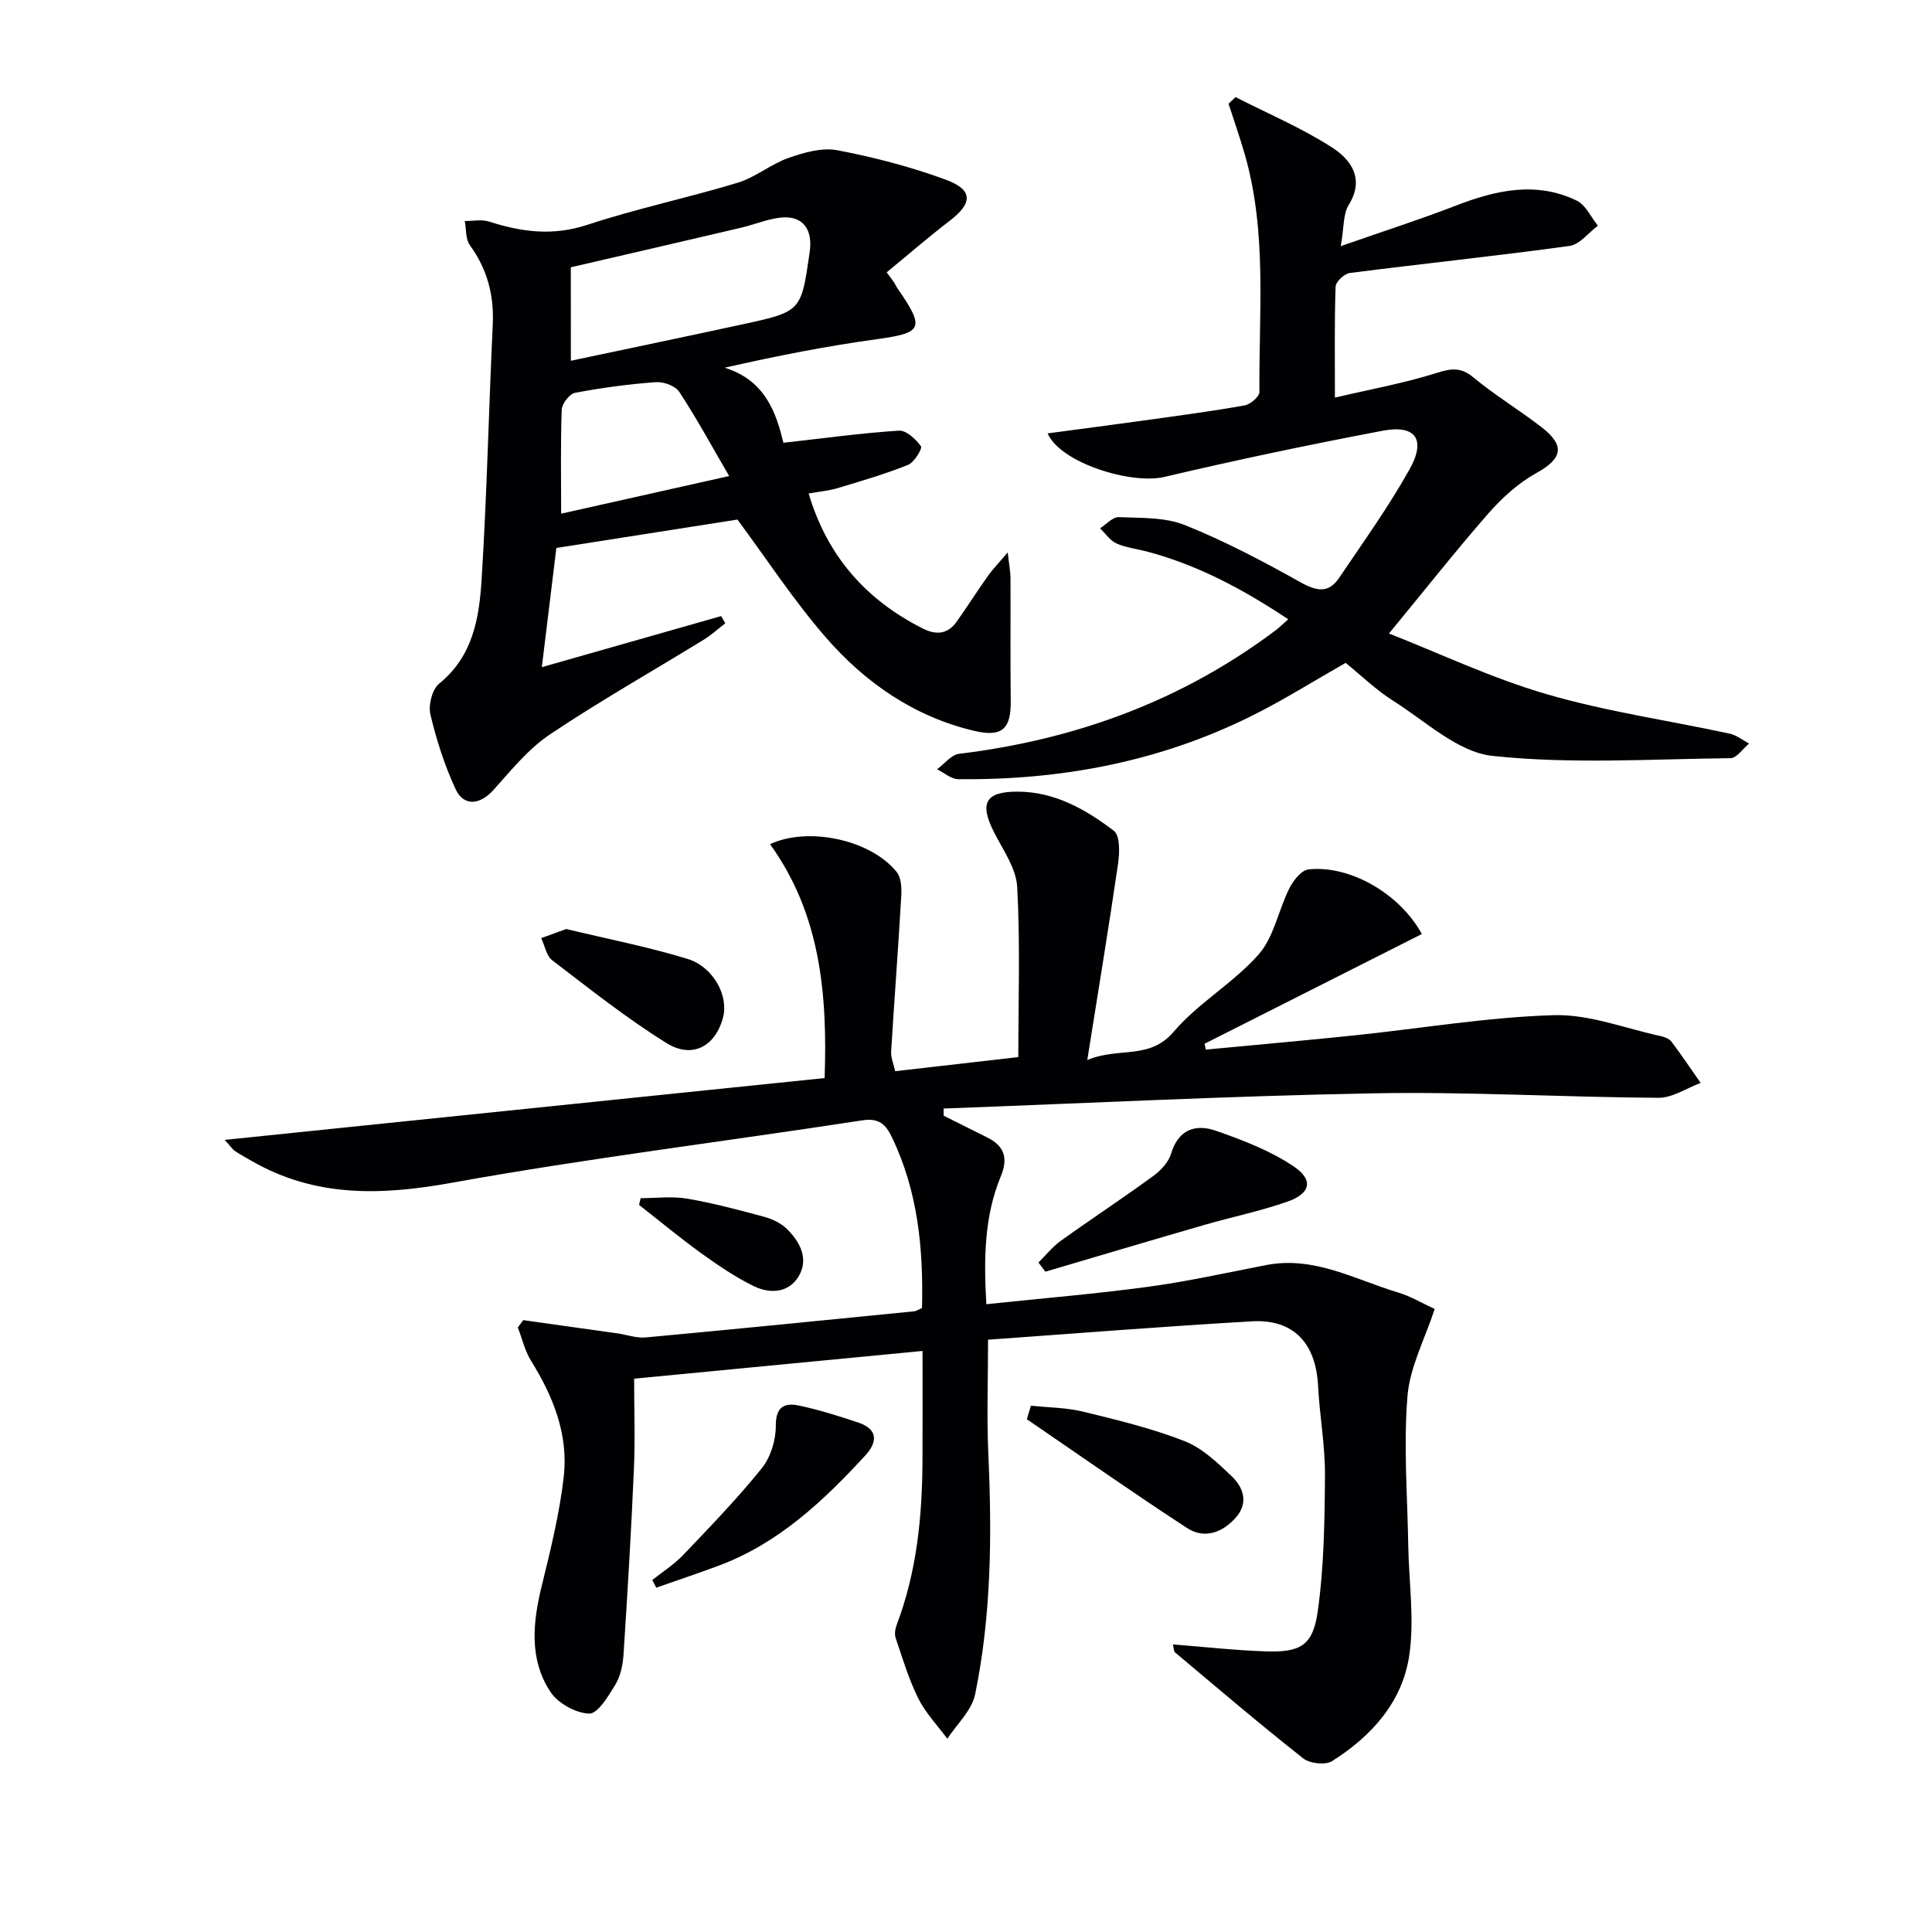
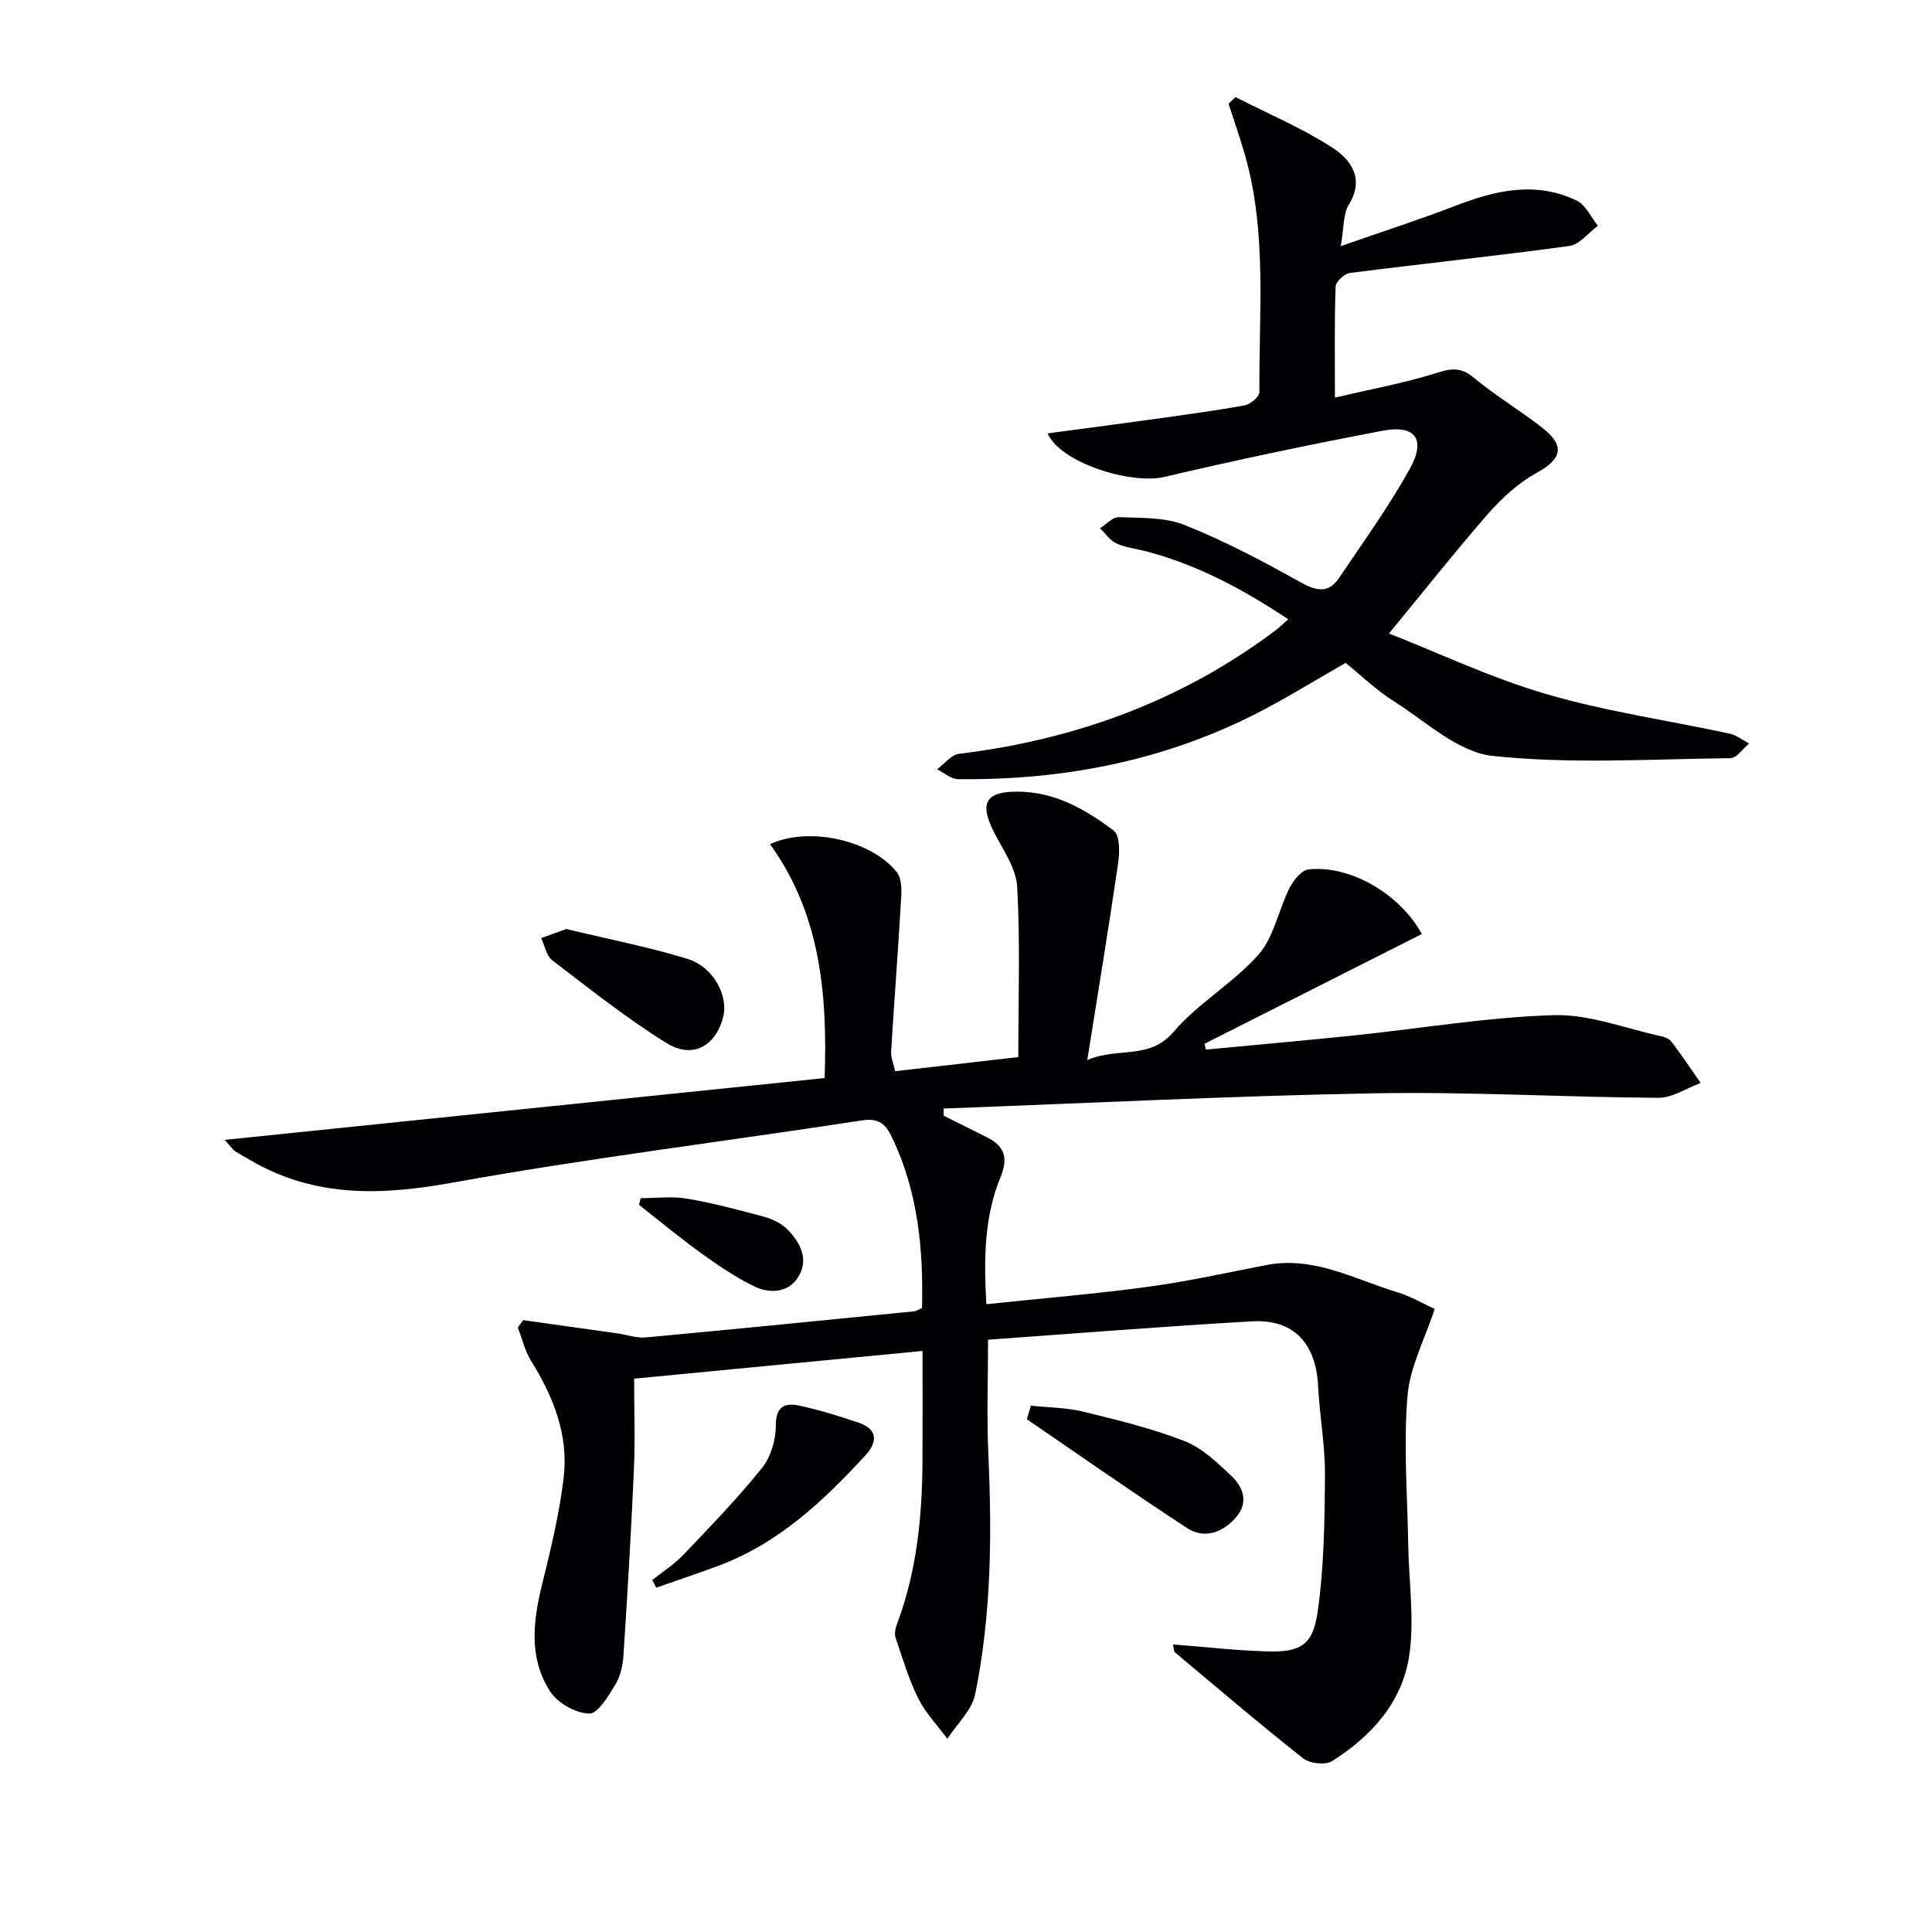
<svg xmlns="http://www.w3.org/2000/svg" enable-background="new 0 0 400 400" viewBox="0 0 400 400">
  <g fill="#010104">
    <path d="m195.39 231c2.96 1.48 5.92 2.97 8.89 4.44 3.61 1.77 4.53 4.23 2.92 8.12-3.44 8.31-3.52 17.06-2.99 26.46 11.48-1.21 22.54-2.12 33.53-3.61 8.21-1.11 16.32-2.93 24.46-4.5 9.9-1.91 18.37 3.02 27.3 5.7 2.51.75 4.83 2.15 7.54 3.4-2.02 6.18-5.15 12.02-5.64 18.08-.83 10.18-.01 20.49.16 30.75.12 7.65 1.32 15.45.21 22.91-1.42 9.63-7.83 16.74-15.98 21.87-1.39.87-4.62.51-5.98-.57-9-7.1-17.73-14.55-26.52-21.93-.3-.25-.26-.89-.45-1.66 6.55.51 12.88 1.23 19.23 1.44 7.15.23 9.75-1.18 10.75-8.26 1.31-9.31 1.44-18.83 1.5-28.26.04-6.12-1.11-12.24-1.42-18.38-.44-8.89-5.06-13.93-13.71-13.43-18.23 1.04-36.44 2.51-54.62 3.8 0 7.91-.3 15.87.06 23.8.75 16.65.62 33.27-2.74 49.63-.68 3.32-3.77 6.14-5.75 9.19-2.04-2.76-4.5-5.31-6.01-8.33-1.98-3.98-3.27-8.32-4.7-12.55-.28-.81-.07-1.93.25-2.79 4.12-10.9 5.25-22.27 5.31-33.8.04-7.3.01-14.61.01-22.82-20.07 1.93-39.66 3.81-59.71 5.74 0 6.37.23 12.64-.05 18.88-.56 12.77-1.32 25.53-2.15 38.29-.14 2.11-.62 4.41-1.69 6.18-1.43 2.36-3.63 6.04-5.41 5.99-2.79-.08-6.5-2.15-8.06-4.54-4.47-6.84-3.6-14.49-1.71-22.15 1.81-7.35 3.62-14.76 4.49-22.26 1.01-8.73-2.13-16.65-6.74-24.05-1.3-2.08-1.86-4.62-2.76-6.94.37-.51.74-1.01 1.12-1.52 6.5.91 13 1.82 19.5 2.74 1.96.28 3.95 1.02 5.87.84 18.54-1.71 37.07-3.57 55.59-5.41.47-.05.9-.38 1.6-.68.3-12.19-.82-24.14-6.24-35.38-1.25-2.59-2.63-4.01-6.07-3.48-28.36 4.36-56.87 7.85-85.1 12.94-14.63 2.64-28.26 3.04-41.41-4.55-1.15-.66-2.32-1.29-3.42-2.03-.52-.35-.89-.94-2.13-2.31 41.85-4.31 82.89-8.54 124.21-12.8.6-17.51-.89-33.98-11.3-48.42 7.83-3.68 20.77-.98 26.21 5.74.94 1.16 1.05 3.29.96 4.94-.62 10.75-1.44 21.5-2.1 32.25-.08 1.24.5 2.52.83 4.07 8.8-1.01 17.31-1.98 25.5-2.92 0-12.01.41-23.64-.23-35.22-.21-3.86-2.93-7.66-4.8-11.34-3.05-6.01-1.81-8.4 4.84-8.4 7.7 0 14.13 3.66 19.96 8.1 1.3.98 1.22 4.53.89 6.77-1.91 13.12-4.08 26.2-6.38 40.7 6.58-2.77 12.84.05 17.87-5.84 5.11-5.99 12.4-10.11 17.61-16.03 3.18-3.62 4.1-9.18 6.36-13.69.81-1.61 2.49-3.75 3.97-3.91 8.46-.92 18.82 4.91 23.46 13.38-15.01 7.58-30 15.15-44.99 22.72.09.4.18.81.26 1.21 10.3-.98 20.62-1.89 30.91-2.96 13.71-1.43 27.38-3.76 41.12-4.17 7.36-.22 14.82 2.76 22.22 4.35.78.17 1.73.56 2.18 1.16 2.09 2.78 4.03 5.67 6.02 8.52-2.92 1.08-5.84 3.1-8.75 3.08-19.64-.12-39.29-1.29-58.92-.93-29.7.54-59.38 2.05-89.06 3.15-.02.47 0 .98.02 1.49z" />
-     <path d="m185.16 58.54c.25.43.46.89.74 1.29 5.65 8.16 5.1 9.1-4.39 10.4-10.31 1.42-20.55 3.42-31.49 5.9 8.54 2.61 10.73 9.6 12.18 15.54 8.41-.94 16.14-2.01 23.91-2.51 1.52-.1 3.5 1.77 4.57 3.24.33.45-1.39 3.32-2.67 3.84-4.73 1.9-9.66 3.34-14.55 4.81-1.88.56-3.88.73-6.04 1.12 3.88 13.04 11.91 22.04 23.62 27.95 2.76 1.4 5.18 1.21 7.03-1.41 2.2-3.11 4.25-6.33 6.45-9.45.93-1.32 2.08-2.49 4.12-4.89.32 2.86.57 4.06.57 5.27.04 8.49-.05 16.99.05 25.48.07 5.77-1.76 7.56-7.55 6.2-12.43-2.93-22.56-9.95-30.75-19.37-6.72-7.74-12.36-16.4-18.28-24.38-11.94 1.87-24.41 3.83-37.49 5.88-.9 7.38-1.93 15.84-3.01 24.68 12.53-3.57 24.82-7.07 37.11-10.57.29.49.58.98.88 1.48-1.49 1.15-2.89 2.44-4.49 3.42-10.62 6.52-21.49 12.67-31.83 19.6-4.45 2.98-8.01 7.39-11.64 11.45-2.78 3.12-6.18 3.56-7.9-.16-2.27-4.91-3.96-10.17-5.2-15.44-.46-1.93.37-5.21 1.82-6.38 7-5.66 8.28-13.59 8.78-21.52 1.1-17.59 1.48-35.22 2.31-52.83.28-6.07-1.13-11.45-4.73-16.4-.92-1.26-.74-3.32-1.06-5.02 1.68.01 3.49-.38 5.02.11 6.76 2.19 13.27 3.02 20.38.67 10.21-3.37 20.8-5.58 31.1-8.71 3.7-1.12 6.89-3.87 10.57-5.15 3.2-1.12 6.93-2.18 10.1-1.57 7.61 1.46 15.2 3.43 22.46 6.11 5.64 2.08 5.52 4.84.82 8.45-4.47 3.43-8.74 7.13-13.1 10.71.55.74 1.07 1.45 1.58 2.16zm-66.97 16.15c12.04-2.55 23.8-4.99 35.54-7.54 12.15-2.64 12.13-2.69 13.87-14.7.05-.33.09-.66.12-.99.39-4.54-1.98-7.01-6.51-6.36-2.6.37-5.1 1.41-7.67 2.02-11.73 2.76-23.48 5.47-35.36 8.22.01 6.31.01 12.41.01 19.35zm-2.01 31.66c10.91-2.44 22.28-4.99 34.78-7.79-3.57-6.14-6.71-11.92-10.31-17.41-.81-1.25-3.25-2.15-4.85-2.03-5.61.41-11.21 1.16-16.74 2.21-1.14.22-2.71 2.25-2.76 3.49-.26 6.95-.12 13.9-.12 21.53z" />
    <path d="m287.57 131.16c10.45 4.1 21.28 9.25 32.64 12.56 12.38 3.6 25.26 5.45 37.9 8.17 1.42.31 2.69 1.35 4.02 2.05-1.28 1.05-2.55 3.01-3.84 3.03-16.44.18-33.01 1.27-49.28-.47-7.2-.77-13.89-7.21-20.6-11.43-3.49-2.2-6.51-5.16-9.81-7.83-6.48 3.68-12.78 7.66-19.42 10.96-19.12 9.53-39.56 13.35-60.81 13.12-1.46-.02-2.91-1.34-4.36-2.05 1.51-1.11 2.93-3 4.55-3.2 24.08-2.93 46.13-10.96 65.61-25.62.76-.58 1.44-1.27 2.54-2.24-9.33-6.2-18.76-11.26-29.32-14.04-2.09-.55-4.31-.78-6.25-1.66-1.33-.6-2.27-2.06-3.39-3.13 1.3-.81 2.62-2.37 3.88-2.31 4.6.19 9.55-.01 13.68 1.64 8.24 3.3 16.17 7.49 23.93 11.83 3.32 1.86 5.81 2.37 8.01-.9 5-7.42 10.25-14.71 14.6-22.5 3.45-6.19 1.22-9.25-5.59-7.96-15.12 2.87-30.2 6.03-45.18 9.56-6.87 1.62-21.51-2.88-24.18-9.01 7.01-.94 13.82-1.83 20.61-2.77 6.74-.94 13.49-1.83 20.18-3.03 1.19-.21 3.07-1.82 3.06-2.77-.14-16.43 1.62-33.01-3.02-49.16-1.02-3.54-2.24-7.01-3.37-10.52.48-.46.96-.92 1.44-1.38 6.71 3.43 13.73 6.39 20.03 10.46 3.83 2.48 6.79 6.41 3.4 11.88-1.17 1.89-.95 4.63-1.64 8.52 8.89-3.11 16.44-5.53 23.81-8.38 8.3-3.21 16.63-5.11 25.05-1.04 1.86.9 2.94 3.42 4.38 5.19-1.96 1.45-3.77 3.9-5.89 4.19-15.13 2.08-30.33 3.66-45.48 5.6-1.13.14-2.91 1.82-2.94 2.84-.25 7.3-.14 14.62-.14 22.96 7.43-1.74 14.37-3 21.04-5.1 3.04-.96 5.01-1.25 7.63.92 4.47 3.7 9.48 6.73 14.08 10.28 5.01 3.86 4.32 6.56-1.04 9.52-3.74 2.06-7.11 5.15-9.96 8.38-6.8 7.8-13.25 15.97-20.56 24.84z" />
-     <path d="m215 261.39c1.54-1.52 2.91-3.27 4.65-4.51 6.33-4.54 12.84-8.82 19.13-13.41 1.55-1.13 3.15-2.85 3.68-4.62 1.52-5.06 5.11-6.19 9.28-4.74 5.54 1.93 11.19 4.1 16.02 7.32 4.28 2.85 3.62 5.67-1.27 7.38-5.62 1.96-11.49 3.16-17.22 4.82-10.96 3.17-21.9 6.43-32.84 9.66-.48-.64-.95-1.27-1.43-1.9z" />
    <path d="m135.04 327.13c2.15-1.71 4.52-3.21 6.4-5.18 5.58-5.86 11.23-11.69 16.29-17.98 1.83-2.27 2.9-5.81 2.89-8.77-.02-4 1.84-4.82 4.82-4.19 4.16.88 8.24 2.17 12.27 3.52 4.08 1.37 4 4.03 1.45 6.8-8.71 9.46-17.99 18.21-30.35 22.82-4.28 1.6-8.62 3.04-12.93 4.56-.28-.53-.56-1.06-.84-1.58z" />
    <path d="m213.44 291.03c3.63.39 7.35.39 10.86 1.25 7.06 1.72 14.19 3.45 20.93 6.08 3.66 1.43 6.84 4.48 9.78 7.28 2.39 2.28 3.53 5.44.94 8.45-2.77 3.21-6.57 4.63-10.2 2.26-11.19-7.29-22.12-14.98-33.15-22.51.28-.93.56-1.87.84-2.81z" />
    <path d="m117.23 192.34c8.38 2.02 16.85 3.67 25.06 6.17 5.42 1.65 8.56 7.65 7.43 12.05-1.54 6.02-6.32 8.75-11.72 5.4-8.25-5.12-15.91-11.22-23.65-17.13-1.22-.93-1.56-3.04-2.3-4.6 1.63-.59 3.25-1.18 5.18-1.89z" />
    <path d="m132.64 248.07c3.22 0 6.51-.44 9.63.1 5.37.91 10.66 2.33 15.92 3.75 1.69.46 3.49 1.31 4.72 2.51 2.75 2.69 4.58 6.23 2.44 9.83-2.07 3.46-5.99 3.65-9.32 2.01-3.83-1.88-7.41-4.32-10.89-6.83-4.39-3.17-8.57-6.64-12.83-9.98.11-.46.22-.93.33-1.39z" />
  </g>
</svg>